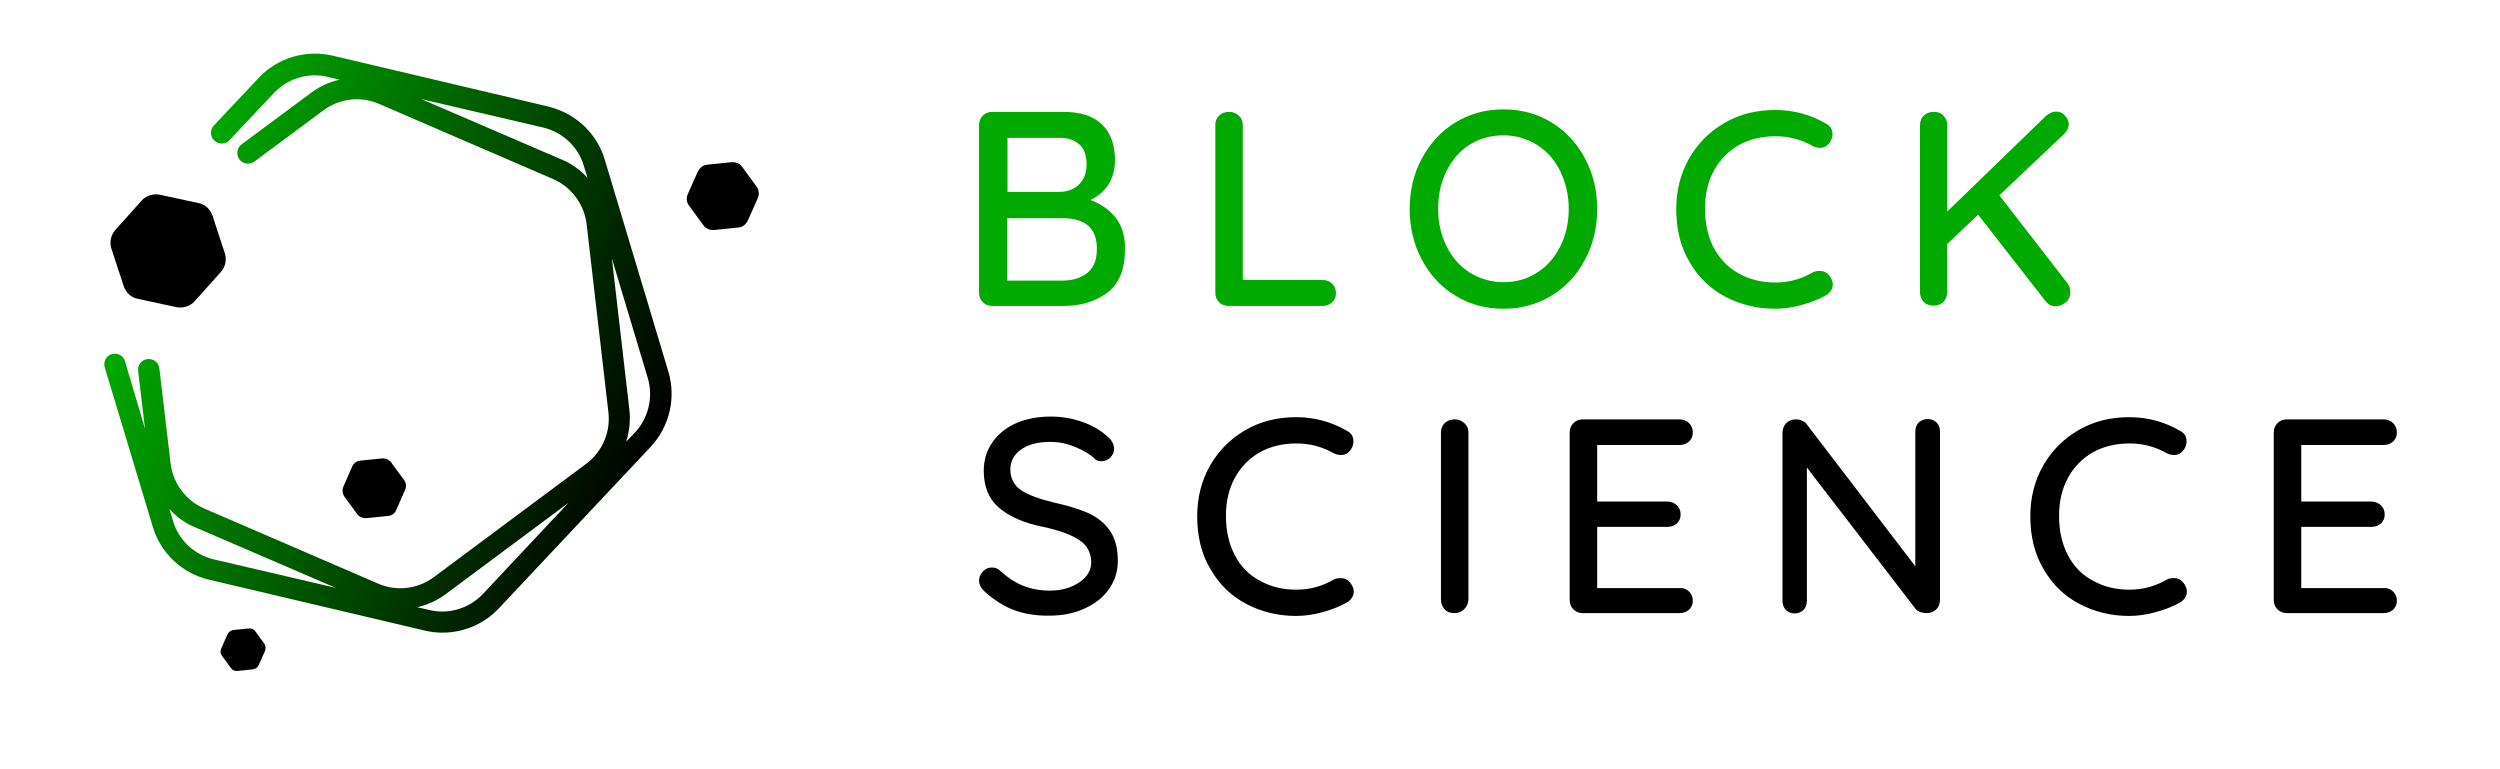
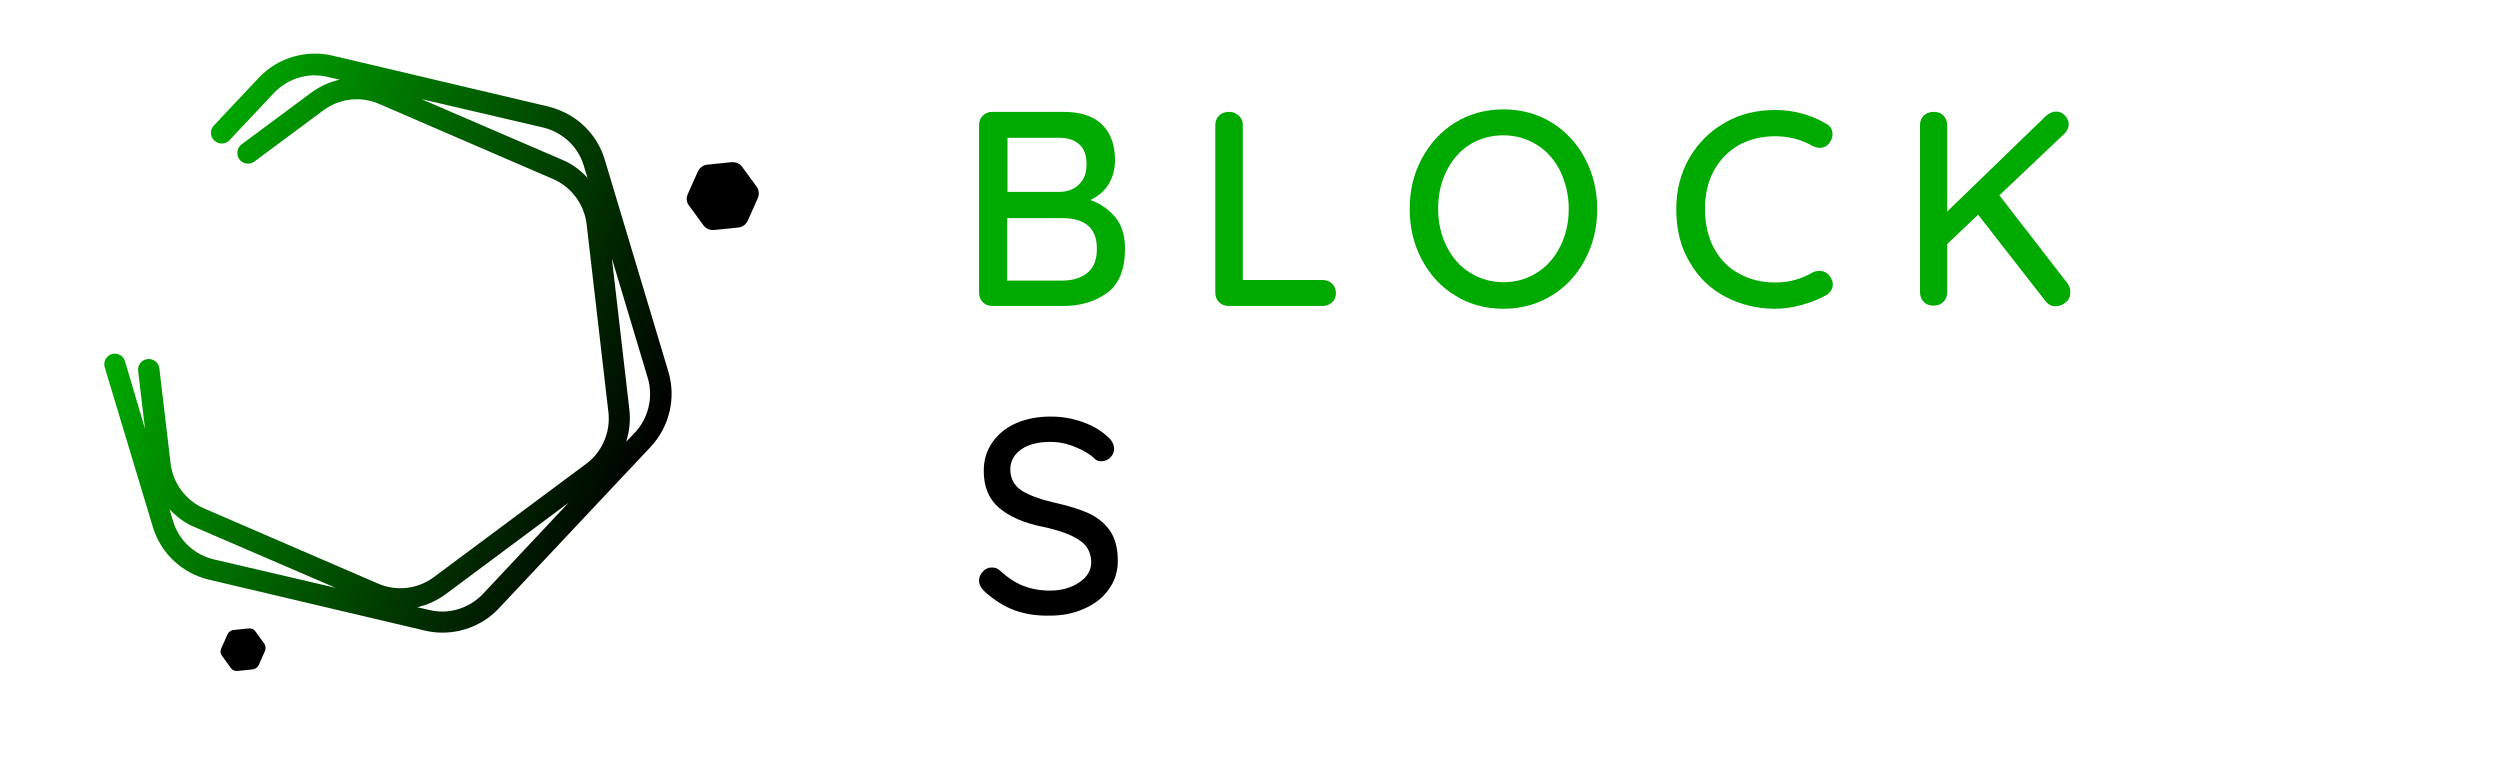
<svg xmlns="http://www.w3.org/2000/svg" width="800" height="246.2" viewBox="0 0 800 246.2" fill="none">
  <style>.st5{fill:#0A0}.st6{fill:#0A0}.st8{fill:#000}</style>
  <linearGradient id="SVGID_1_" gradientUnits="userSpaceOnUse" x1="11522.734" y1="7005.553" x2="11695.449" y2="7005.553" gradientTransform="rotate(-156.65 5156.882 4745.38)">
    <stop offset=".001" stop-color="#000" />
    <stop offset="1" stop-color="#0A0" />
  </linearGradient>
  <path d="M68.6 45c1.4 1.3 3.5 1.2 4.8-.1l14.3-15.2c4.4-4.6 10.9-6.6 17.1-5.1l3.9.9c-3.3.7-6.5 2.2-9.3 4.3L77.3 46.2c-1.5 1.1-1.8 3.3-.7 4.8s3.3 1.8 4.8.7l22.1-16.4c5.1-3.8 11.9-4.6 17.7-2.1L177 57.3c5.8 2.5 9.9 8 10.7 14.3l7 60.4c.7 6.3-2 12.6-7.1 16.4l-48.8 36.3c-5.1 3.8-11.9 4.6-17.7 2.1l-55.8-24.1c-5.8-2.5-9.9-8-10.7-14.3L51 117.9c-.2-1.9-1.9-3.2-3.8-3-1.9.2-3.2 1.9-3 3.8l2.2 18.5-6.4-21.6c-.5-1.8-2.4-2.8-4.2-2.3s-2.8 2.4-2.3 4.2l15.4 51.1c2.5 8.4 9.4 14.9 18 16.9l69.1 16.3c8.5 2 17.6-.7 23.6-7.1l48.6-51.7c6-6.4 8.2-15.6 5.7-24l-20.4-68c-2.1-7-7.3-12.7-13.9-15.5-1.3-.6-2.7-1-4.1-1.4l-69.1-16.3c-8.5-2-17.6.7-23.6 7.1L68.4 40.2c-1.3 1.4-1.2 3.5.2 4.8zm-.2 134c-6.2-1.5-11.2-6.1-13-12.2l-1.2-3.9c2.3 2.5 5.1 4.6 8.4 5.9l44.8 19.3-39-9.1zm86.1 11.1c-4.4 4.6-10.9 6.6-17.1 5.1l-3.9-.9c3.3-.7 6.5-2.2 9.3-4.3l39.1-29.1-27.4 29.2zm48.7-51.7l-2.8 2.9c1-3.3 1.4-6.7 1-10.2l-5.6-48.4 11.5 38.3c1.8 6.1.2 12.8-4.1 17.4zm-29.4-97.6c6.2 1.5 11.2 6.1 13 12.2l1.2 3.9c-2.3-2.5-5.1-4.6-8.4-5.9l-44.8-19.3 39 9.1z" fill="url(#SVGID_1_)" />
  <linearGradient id="SVGID_2_" gradientUnits="userSpaceOnUse" x1="11672.295" y1="7006.039" x2="11709.231" y2="7006.039" gradientTransform="rotate(-156.65 5156.882 4745.38)">
    <stop offset=".001" stop-color="#000" />
    <stop offset="1" stop-color="#0A0" />
  </linearGradient>
-   <path d="M39.6 91.6c.7 2 2.3 3.6 4.4 4l12.5 2.7c2.1.4 4.3-.3 5.7-1.8l8.5-9.5c1.4-1.6 1.9-3.8 1.3-5.8L68 69c-.7-2-2.3-3.6-4.4-4l-12.5-2.7c-2.1-.4-4.3.3-5.7 1.8l-8.5 9.5c-1.4 1.6-1.9 3.8-1.3 5.8l4 12.2z" fill="000" />
  <linearGradient id="SVGID_3_" gradientUnits="userSpaceOnUse" x1="11524.273" y1="7092.44" x2="11545.316" y2="7092.44" gradientTransform="rotate(-156.65 5156.882 4745.38)">
    <stop offset=".001" stop-color="#000" />
    <stop offset="1" stop-color="#0A0" />
  </linearGradient>
  <path d="M220.5 65.8l4.6 6.3c.8 1.1 2.1 1.6 3.4 1.5l7.8-.8c1.3-.1 2.4-1 3-2.2l3.2-7.2c.5-1.2.4-2.6-.4-3.7l-4.6-6.3c-.8-1.1-2.1-1.6-3.4-1.5l-7.8.8c-1.3.1-2.4 1-3 2.2l-3.2 7.2c-.6 1.3-.4 2.7.4 3.7z" fill="#000" />
  <linearGradient id="SVGID_4_" gradientUnits="userSpaceOnUse" x1="11611.722" y1="6898.325" x2="11624.835" y2="6898.325" gradientTransform="rotate(-156.65 5156.882 4745.38)">
    <stop offset=".001" stop-color="#000" />
    <stop offset="1" stop-color="#0A0" />
  </linearGradient>
  <path d="M71 209.8l2.9 4c.5.7 1.3 1 2.1.9l4.9-.5c.8-.1 1.5-.6 1.9-1.4l2-4.5c.3-.7.2-1.6-.2-2.3l-2.9-4c-.5-.7-1.3-1-2.1-.9l-4.9.5c-.8.1-1.5.6-1.9 1.4l-2 4.5c-.4.8-.3 1.7.2 2.3z" fill="#000" />
  <linearGradient id="SVGID_5_" gradientUnits="userSpaceOnUse" x1="11590.809" y1="6962.421" x2="11609.431" y2="6962.421" gradientTransform="rotate(-156.65 5156.882 4745.38)">
    <stop offset=".001" stop-color="#000" />
    <stop offset="1" stop-color="#0A0" />
  </linearGradient>
-   <path d="M129.3 153.6l-4.1-5.6a3.4 3.4 0 0 0-3-1.3l-6.9.7c-1.2.1-2.2.9-2.6 1.9l-2.8 6.4c-.5 1.1-.3 2.3.3 3.2l4.1 5.6c.7.9 1.8 1.4 3 1.3l6.9-.7c1.2-.1 2.2-.9 2.6-1.9l2.8-6.4c.5-1 .4-2.2-.3-3.2z" fill="000" />
  <g>
    <path class="st5" d="M356.9 69.5c2.1 2.6 3.1 5.9 3.1 10.1 0 6.6-1.9 11.3-5.7 14.1-3.8 2.8-8.5 4.2-14 4.2h-22.8c-1.2 0-2.2-.4-3-1.2-.8-.8-1.2-1.8-1.2-3V40c0-1.2.4-2.2 1.2-3 .8-.8 1.8-1.2 3-1.2h22.8c5.4 0 9.5 1.3 12.3 4 2.8 2.7 4.2 6.5 4.2 11.5 0 2.8-.7 5.4-2 7.6-1.4 2.2-3.3 3.9-5.9 5.1 3.2 1.1 5.9 3 8 5.5zm-11.4-23.2c-1.5-1.4-3.6-2.2-6.3-2.2h-16.8v17.3h16.9c2.4-.1 4.4-.8 6-2.4 1.6-1.5 2.4-3.7 2.4-6.4s-.7-4.9-2.2-6.3zm2.6 40.9c2-1.7 2.9-4.2 2.9-7.6 0-6.6-3.7-9.8-11.2-9.8h-17.5v20h17.9c3.3-.1 5.9-.9 7.9-2.6zM426.3 90.8c.8.8 1.2 1.8 1.2 3s-.4 2.2-1.2 2.9c-.8.8-1.8 1.2-3.1 1.2h-30c-1.2 0-2.3-.4-3.1-1.2-.8-.8-1.2-1.8-1.2-3V40c0-1.2.4-2.2 1.2-3 .8-.8 1.9-1.2 3.2-1.2 1.2 0 2.2.4 3.1 1.2.9.8 1.3 1.8 1.3 3v49.6h25.5c1.3 0 2.3.4 3.1 1.2zM507.2 83.1c-2.6 4.9-6.1 8.7-10.7 11.5-4.6 2.8-9.7 4.2-15.4 4.2-5.7 0-10.9-1.4-15.4-4.2-4.6-2.8-8.1-6.6-10.7-11.5-2.6-4.8-3.9-10.3-3.9-16.2 0-6 1.3-11.4 3.9-16.2 2.6-4.8 6.1-8.7 10.7-11.5 4.6-2.8 9.7-4.2 15.4-4.2 5.7 0 10.9 1.4 15.4 4.2 4.6 2.8 8.1 6.6 10.7 11.5 2.6 4.9 3.9 10.3 3.9 16.2 0 5.9-1.3 11.3-3.9 16.2zm-7.9-28.3c-1.8-3.6-4.2-6.4-7.4-8.4s-6.8-3.1-10.8-3.1c-4 0-7.6 1-10.8 3-3.2 2-5.6 4.8-7.4 8.4-1.8 3.6-2.7 7.6-2.7 12.1 0 4.4.9 8.4 2.7 12 1.8 3.6 4.2 6.4 7.4 8.4s6.8 3.1 10.8 3.1c4 0 7.6-1 10.8-3.1 3.2-2 5.6-4.8 7.4-8.4 1.8-3.6 2.7-7.6 2.7-12s-1-8.4-2.7-12z" />
    <path class="st6" d="M586.4 43c0 1.1-.4 2-1.1 2.9-.7.9-1.7 1.4-2.9 1.4-.8 0-1.6-.2-2.4-.6-3.7-2.1-7.6-3.1-11.9-3.1-4.4 0-8.4 1-11.8 2.9-3.4 2-6 4.7-7.9 8.2-1.9 3.5-2.8 7.6-2.8 12.1 0 4.9 1 9.1 2.9 12.7 2 3.5 4.6 6.3 8.1 8.1 3.4 1.9 7.3 2.8 11.5 2.8 4.4 0 8.3-1.1 11.9-3.2.7-.4 1.5-.5 2.3-.5 1.3 0 2.3.5 3.1 1.5.7.9 1.1 1.8 1.1 2.8 0 .7-.2 1.4-.6 2-.4.6-.9 1.1-1.6 1.5-2.3 1.3-4.9 2.3-7.8 3.1-2.9.8-5.7 1.2-8.5 1.2-5.7 0-11-1.3-15.8-3.8-4.8-2.5-8.7-6.2-11.5-11.1-2.9-4.8-4.3-10.5-4.3-17 0-6 1.4-11.4 4.1-16.2 2.8-4.8 6.5-8.6 11.4-11.4 4.8-2.8 10.2-4.1 16.2-4.1 5.7 0 11.1 1.4 16.1 4.3 1.5.7 2.2 1.9 2.2 3.5zM662.5 93.6c0 1.3-.5 2.4-1.5 3.2-1 .8-2.1 1.2-3.3 1.2-1.2 0-2.2-.5-3.1-1.6L633 68.7l-9.9 9.4v15.4c0 1.2-.4 2.3-1.2 3.1-.8.8-1.9 1.2-3.2 1.2-1.3 0-2.4-.4-3.1-1.2-.8-.8-1.2-1.9-1.2-3.1V40c0-1.2.4-2.2 1.2-3 .8-.8 1.9-1.2 3.2-1.2 1.3 0 2.4.4 3.1 1.2.8.8 1.2 1.8 1.2 3.1v27.6l31.5-30.5c1.1-1 2.2-1.5 3.4-1.5 1.1 0 2 .4 2.8 1.3.8.9 1.2 1.8 1.2 2.8 0 .9-.4 1.8-1.2 2.8l-21 19.9 21.9 28.3c.5.7.8 1.7.8 2.8z" />
    <g>
      <path d="M324.7 195.3c-3.3-1.2-6.5-3.2-9.5-5.9-1.2-1.1-1.9-2.3-1.9-3.6 0-1.1.4-2 1.2-2.9.8-.9 1.8-1.3 2.9-1.3 1 0 1.9.3 2.6 1 2.4 2.2 4.8 3.8 7.3 4.8s5.4 1.6 8.6 1.6c3.7 0 6.9-.9 9.4-2.6 2.6-1.7 3.9-3.9 3.9-6.5-.1-3.1-1.3-5.5-3.9-7.1-2.5-1.7-6.3-3.1-11.5-4.2-6.1-1.2-10.8-3.3-14.1-6.1-3.3-2.8-4.9-6.8-4.9-11.8 0-3.5.9-6.5 2.8-9.2 1.8-2.6 4.4-4.7 7.6-6.1 3.3-1.4 6.9-2.1 11-2.1 3.7 0 7.1.6 10.4 1.8 3.3 1.2 5.9 2.8 7.9 4.7 1.4 1.2 2 2.5 2 3.8 0 1.1-.4 2-1.2 2.8-.8.8-1.8 1.2-2.9 1.2-.8 0-1.5-.2-2-.7-1.5-1.5-3.7-2.8-6.4-3.9s-5.3-1.6-7.8-1.6c-4 0-7.1.8-9.4 2.4-2.3 1.6-3.5 3.8-3.5 6.4 0 2.9 1.2 5.1 3.5 6.7 2.3 1.5 5.8 2.8 10.4 3.9 4.6 1 8.4 2.2 11.3 3.5 2.9 1.4 5.2 3.3 6.8 5.7 1.6 2.4 2.4 5.6 2.4 9.5 0 3.4-1 6.5-2.9 9.1-1.9 2.7-4.5 4.7-7.9 6.2-3.3 1.5-7 2.2-10.9 2.2-4.2.1-8-.5-11.3-1.7z" fill="#000" />
-       <path class="st8" d="M433.1 141.3c0 1.1-.4 2-1.1 2.9-.7.9-1.7 1.4-2.9 1.4-.8 0-1.6-.2-2.4-.6-3.7-2.1-7.6-3.1-11.9-3.1-4.4 0-8.4 1-11.8 2.9-3.4 2-6 4.7-7.9 8.2-1.9 3.5-2.8 7.6-2.8 12.1 0 4.9 1 9.1 2.9 12.7s4.6 6.3 8.1 8.1c3.4 1.9 7.3 2.8 11.5 2.8 4.4 0 8.3-1.1 11.9-3.2.7-.4 1.5-.5 2.3-.5 1.3 0 2.3.5 3.1 1.5.7.9 1.1 1.8 1.1 2.8 0 .7-.2 1.4-.6 2-.4.6-.9 1.1-1.6 1.5-2.3 1.3-4.9 2.3-7.8 3.1-2.9.8-5.7 1.2-8.5 1.2-5.7 0-11-1.3-15.8-3.8-4.8-2.5-8.7-6.2-11.5-11.1-2.9-4.8-4.3-10.5-4.3-17 0-6 1.4-11.4 4.1-16.2 2.8-4.8 6.5-8.6 11.4-11.4 4.8-2.8 10.2-4.1 16.2-4.1 5.7 0 11.1 1.4 16.1 4.3 1.5.7 2.2 1.9 2.2 3.5zM468.5 195c-.9.8-1.9 1.2-3.1 1.2-1.3 0-2.4-.4-3.1-1.2s-1.2-1.9-1.2-3.1v-53.5c0-1.2.4-2.2 1.2-3 .8-.8 1.9-1.2 3.2-1.2 1.2 0 2.2.4 3.1 1.2.9.8 1.3 1.8 1.3 3v53.5c-.1 1.2-.5 2.2-1.4 3.1zM540.5 189.3c.8.8 1.2 1.8 1.2 2.9 0 1.2-.4 2.1-1.2 2.9-.8.7-1.8 1.1-3.1 1.1h-30.9c-1.2 0-2.2-.4-3-1.2-.8-.8-1.2-1.8-1.2-3v-53.6c0-1.2.4-2.2 1.2-3 .8-.8 1.8-1.2 3-1.2h30.9c1.2 0 2.3.4 3.1 1.2.8.8 1.2 1.8 1.2 3s-.4 2.1-1.2 2.9c-.8.7-1.8 1.1-3.1 1.1h-26.3v18.1h22.4c1.2 0 2.3.4 3.1 1.2.8.8 1.2 1.7 1.2 2.9s-.4 2.2-1.2 2.9c-.8.7-1.8 1.1-3.1 1.1h-22.4v19.6h26.3c1.2-.1 2.3.3 3.1 1.1zM619.7 135.2c.7.7 1.1 1.7 1.1 2.8v53.9c0 1.2-.4 2.3-1.2 3.1-.8.8-1.8 1.2-3.1 1.2-.7 0-1.3-.1-1.9-.3-.6-.2-1.1-.5-1.5-.9l-34.9-45.4v42.8c0 1.1-.4 2.1-1.1 2.8-.7.7-1.7 1.1-2.8 1.1-1.1 0-2-.4-2.8-1.1-.7-.7-1.1-1.7-1.1-2.8v-53.9c0-1.2.4-2.3 1.2-3.1.8-.8 1.8-1.2 3-1.2.7 0 1.4.1 2 .4.7.3 1.2.6 1.5 1.1l34.8 45.5V138c0-1.1.4-2.1 1.1-2.8.7-.7 1.7-1.1 2.8-1.1 1.3 0 2.2.4 2.9 1.1zM699.7 141.3c0 1.1-.4 2-1.1 2.9-.7.9-1.7 1.4-2.9 1.4-.8 0-1.6-.2-2.4-.6-3.7-2.1-7.6-3.1-11.9-3.1-4.4 0-8.4 1-11.8 2.9-3.4 2-6 4.7-7.9 8.2-1.9 3.5-2.8 7.6-2.8 12.1 0 4.9 1 9.1 2.9 12.7s4.6 6.3 8.1 8.1c3.4 1.9 7.3 2.8 11.5 2.8 4.4 0 8.3-1.1 11.9-3.2.7-.4 1.5-.5 2.3-.5 1.3 0 2.3.5 3.1 1.5.7.9 1.1 1.8 1.1 2.8 0 .7-.2 1.4-.6 2-.4.6-.9 1.1-1.6 1.5-2.3 1.3-4.9 2.3-7.8 3.1-2.9.8-5.7 1.2-8.5 1.2-5.7 0-11-1.3-15.8-3.8-4.8-2.5-8.7-6.2-11.5-11.1-2.9-4.8-4.3-10.5-4.3-17 0-6 1.4-11.4 4.1-16.2 2.8-4.8 6.5-8.6 11.4-11.4 4.8-2.8 10.2-4.1 16.2-4.1 5.7 0 11.1 1.4 16.1 4.3 1.5.7 2.2 1.9 2.2 3.5zM765.8 189.3c.8.8 1.2 1.8 1.2 2.9 0 1.2-.4 2.1-1.2 2.9-.8.7-1.8 1.1-3.1 1.1h-30.9c-1.2 0-2.2-.4-3-1.2-.8-.8-1.2-1.8-1.2-3v-53.6c0-1.2.4-2.2 1.2-3 .8-.8 1.8-1.2 3-1.2h30.9c1.2 0 2.3.4 3.1 1.2.8.8 1.2 1.8 1.2 3s-.4 2.1-1.2 2.9c-.8.7-1.8 1.1-3.1 1.1h-26.3v18.1h22.4c1.2 0 2.3.4 3.1 1.2.8.8 1.2 1.7 1.2 2.9s-.4 2.2-1.2 2.9c-.8.7-1.8 1.1-3.1 1.1h-22.4v19.6h26.3c1.3-.1 2.3.3 3.1 1.1z" />
    </g>
  </g>
</svg>